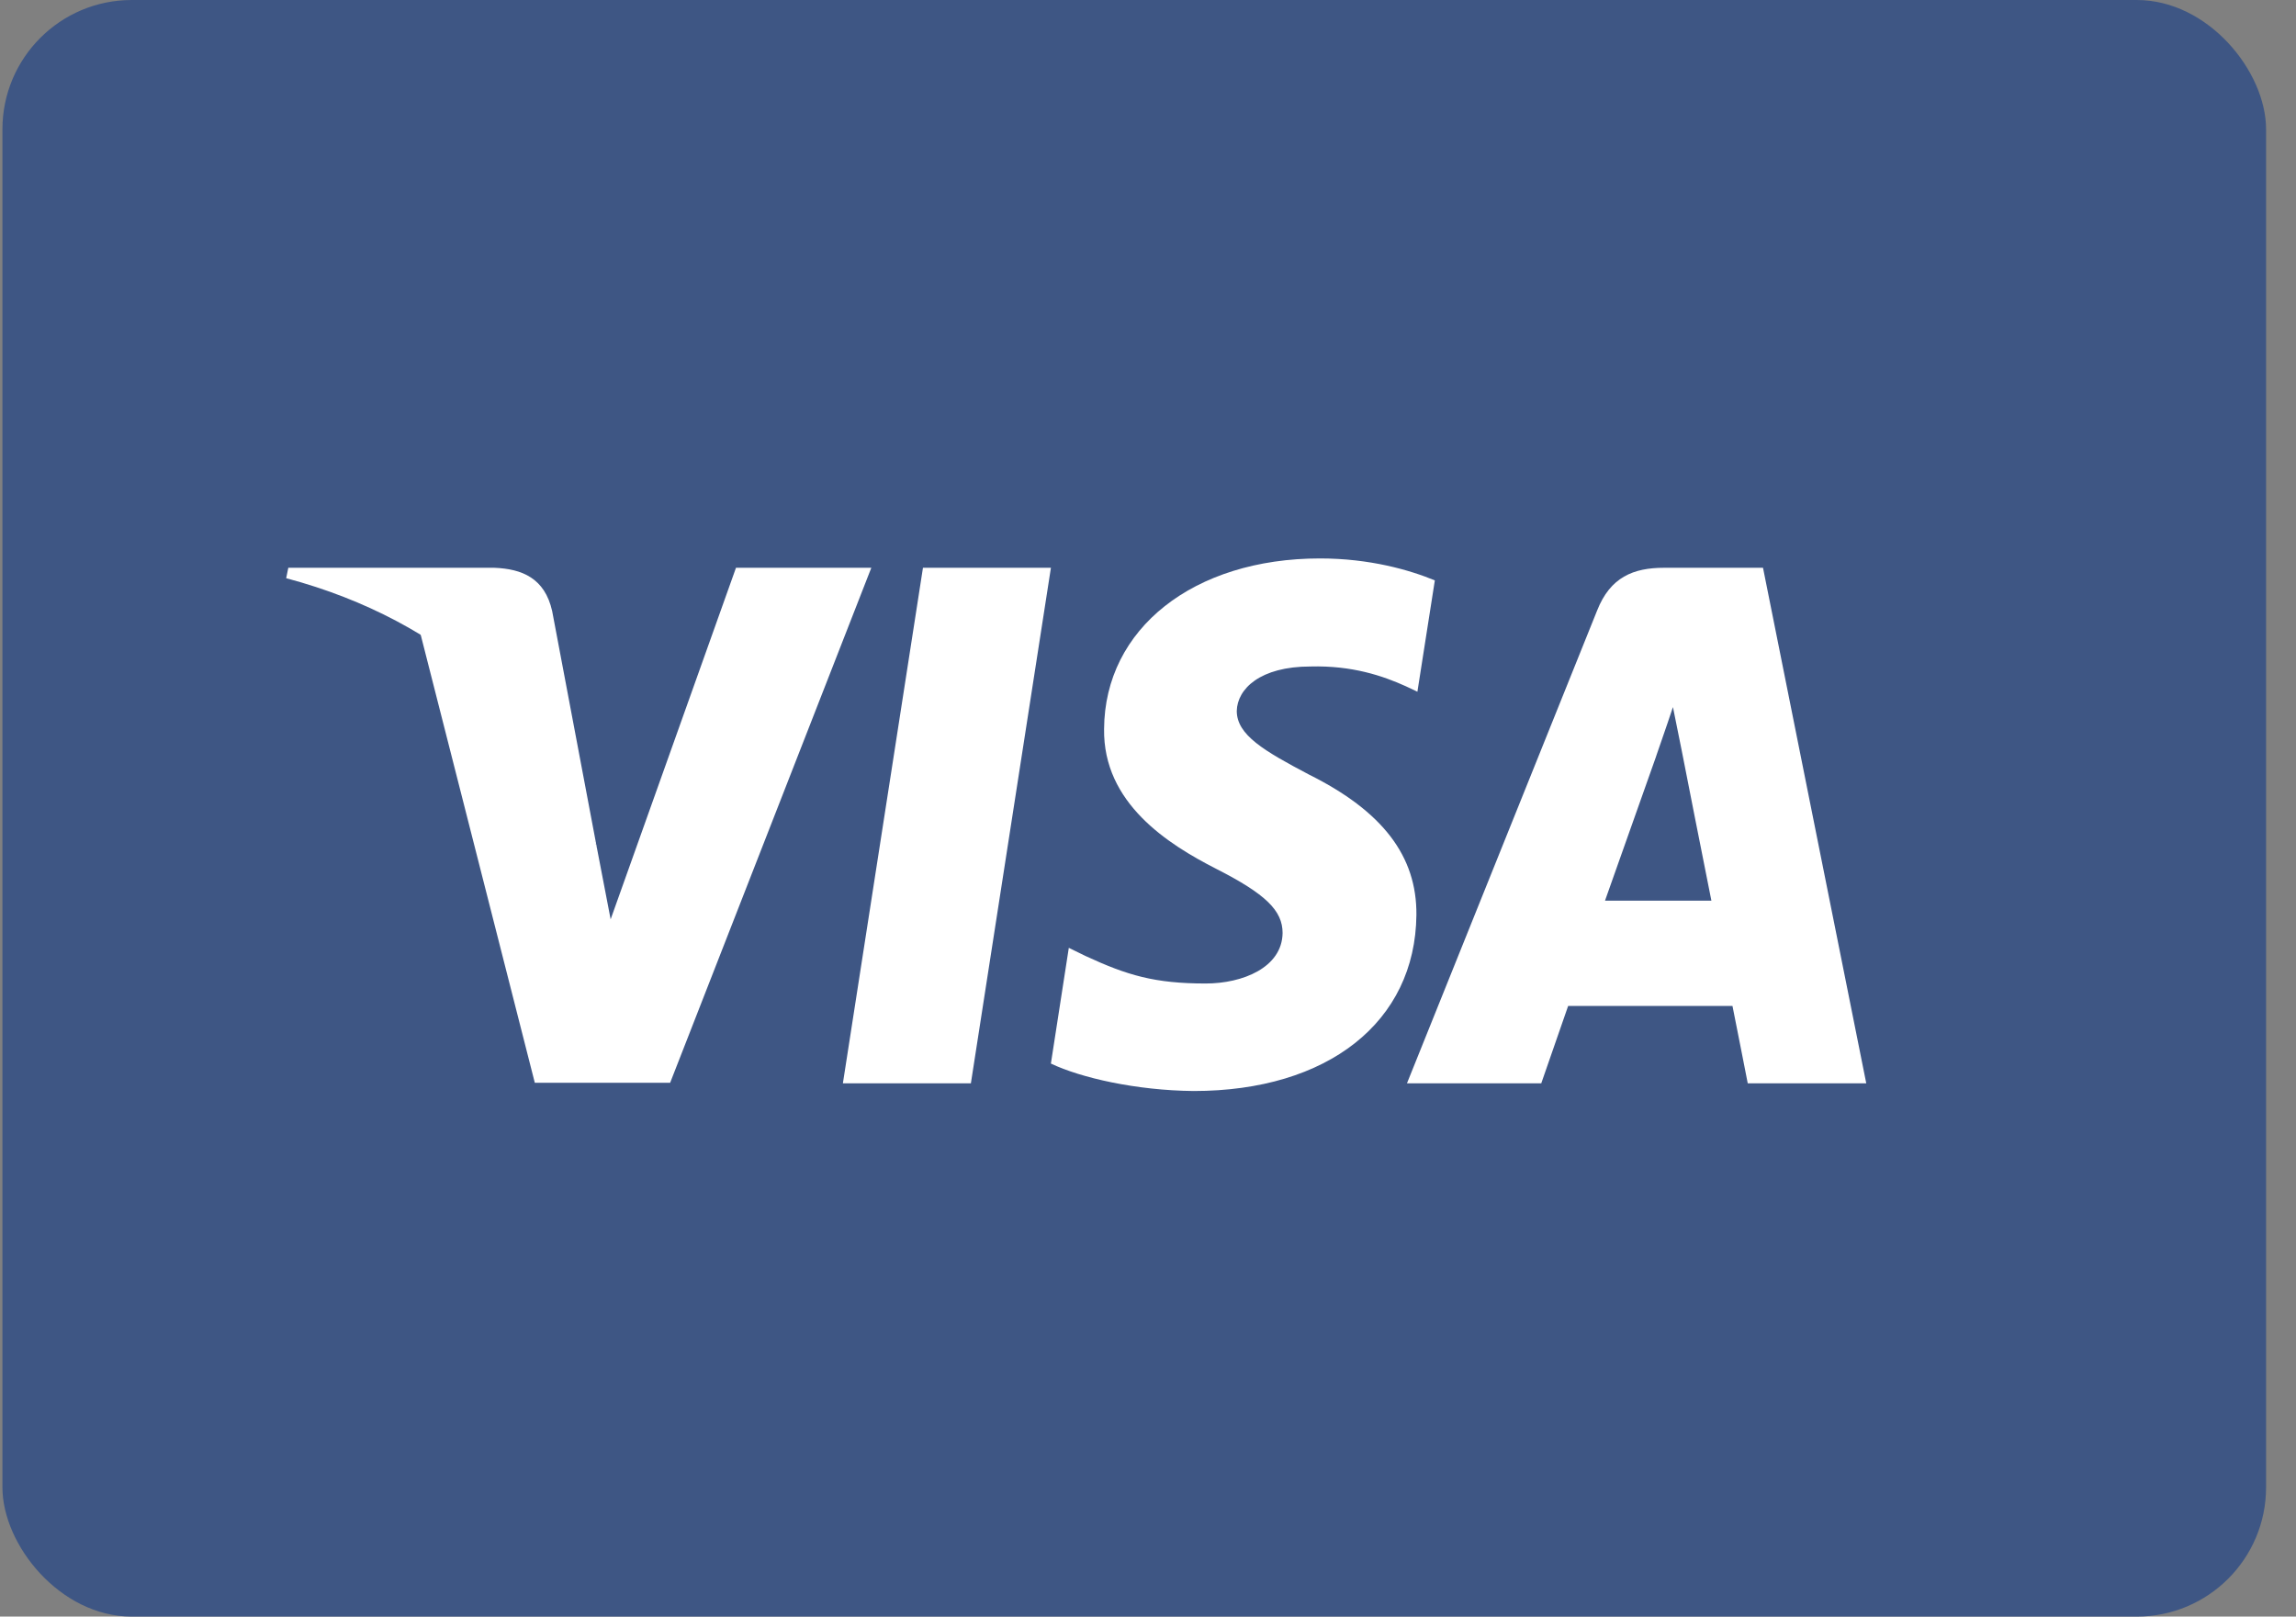
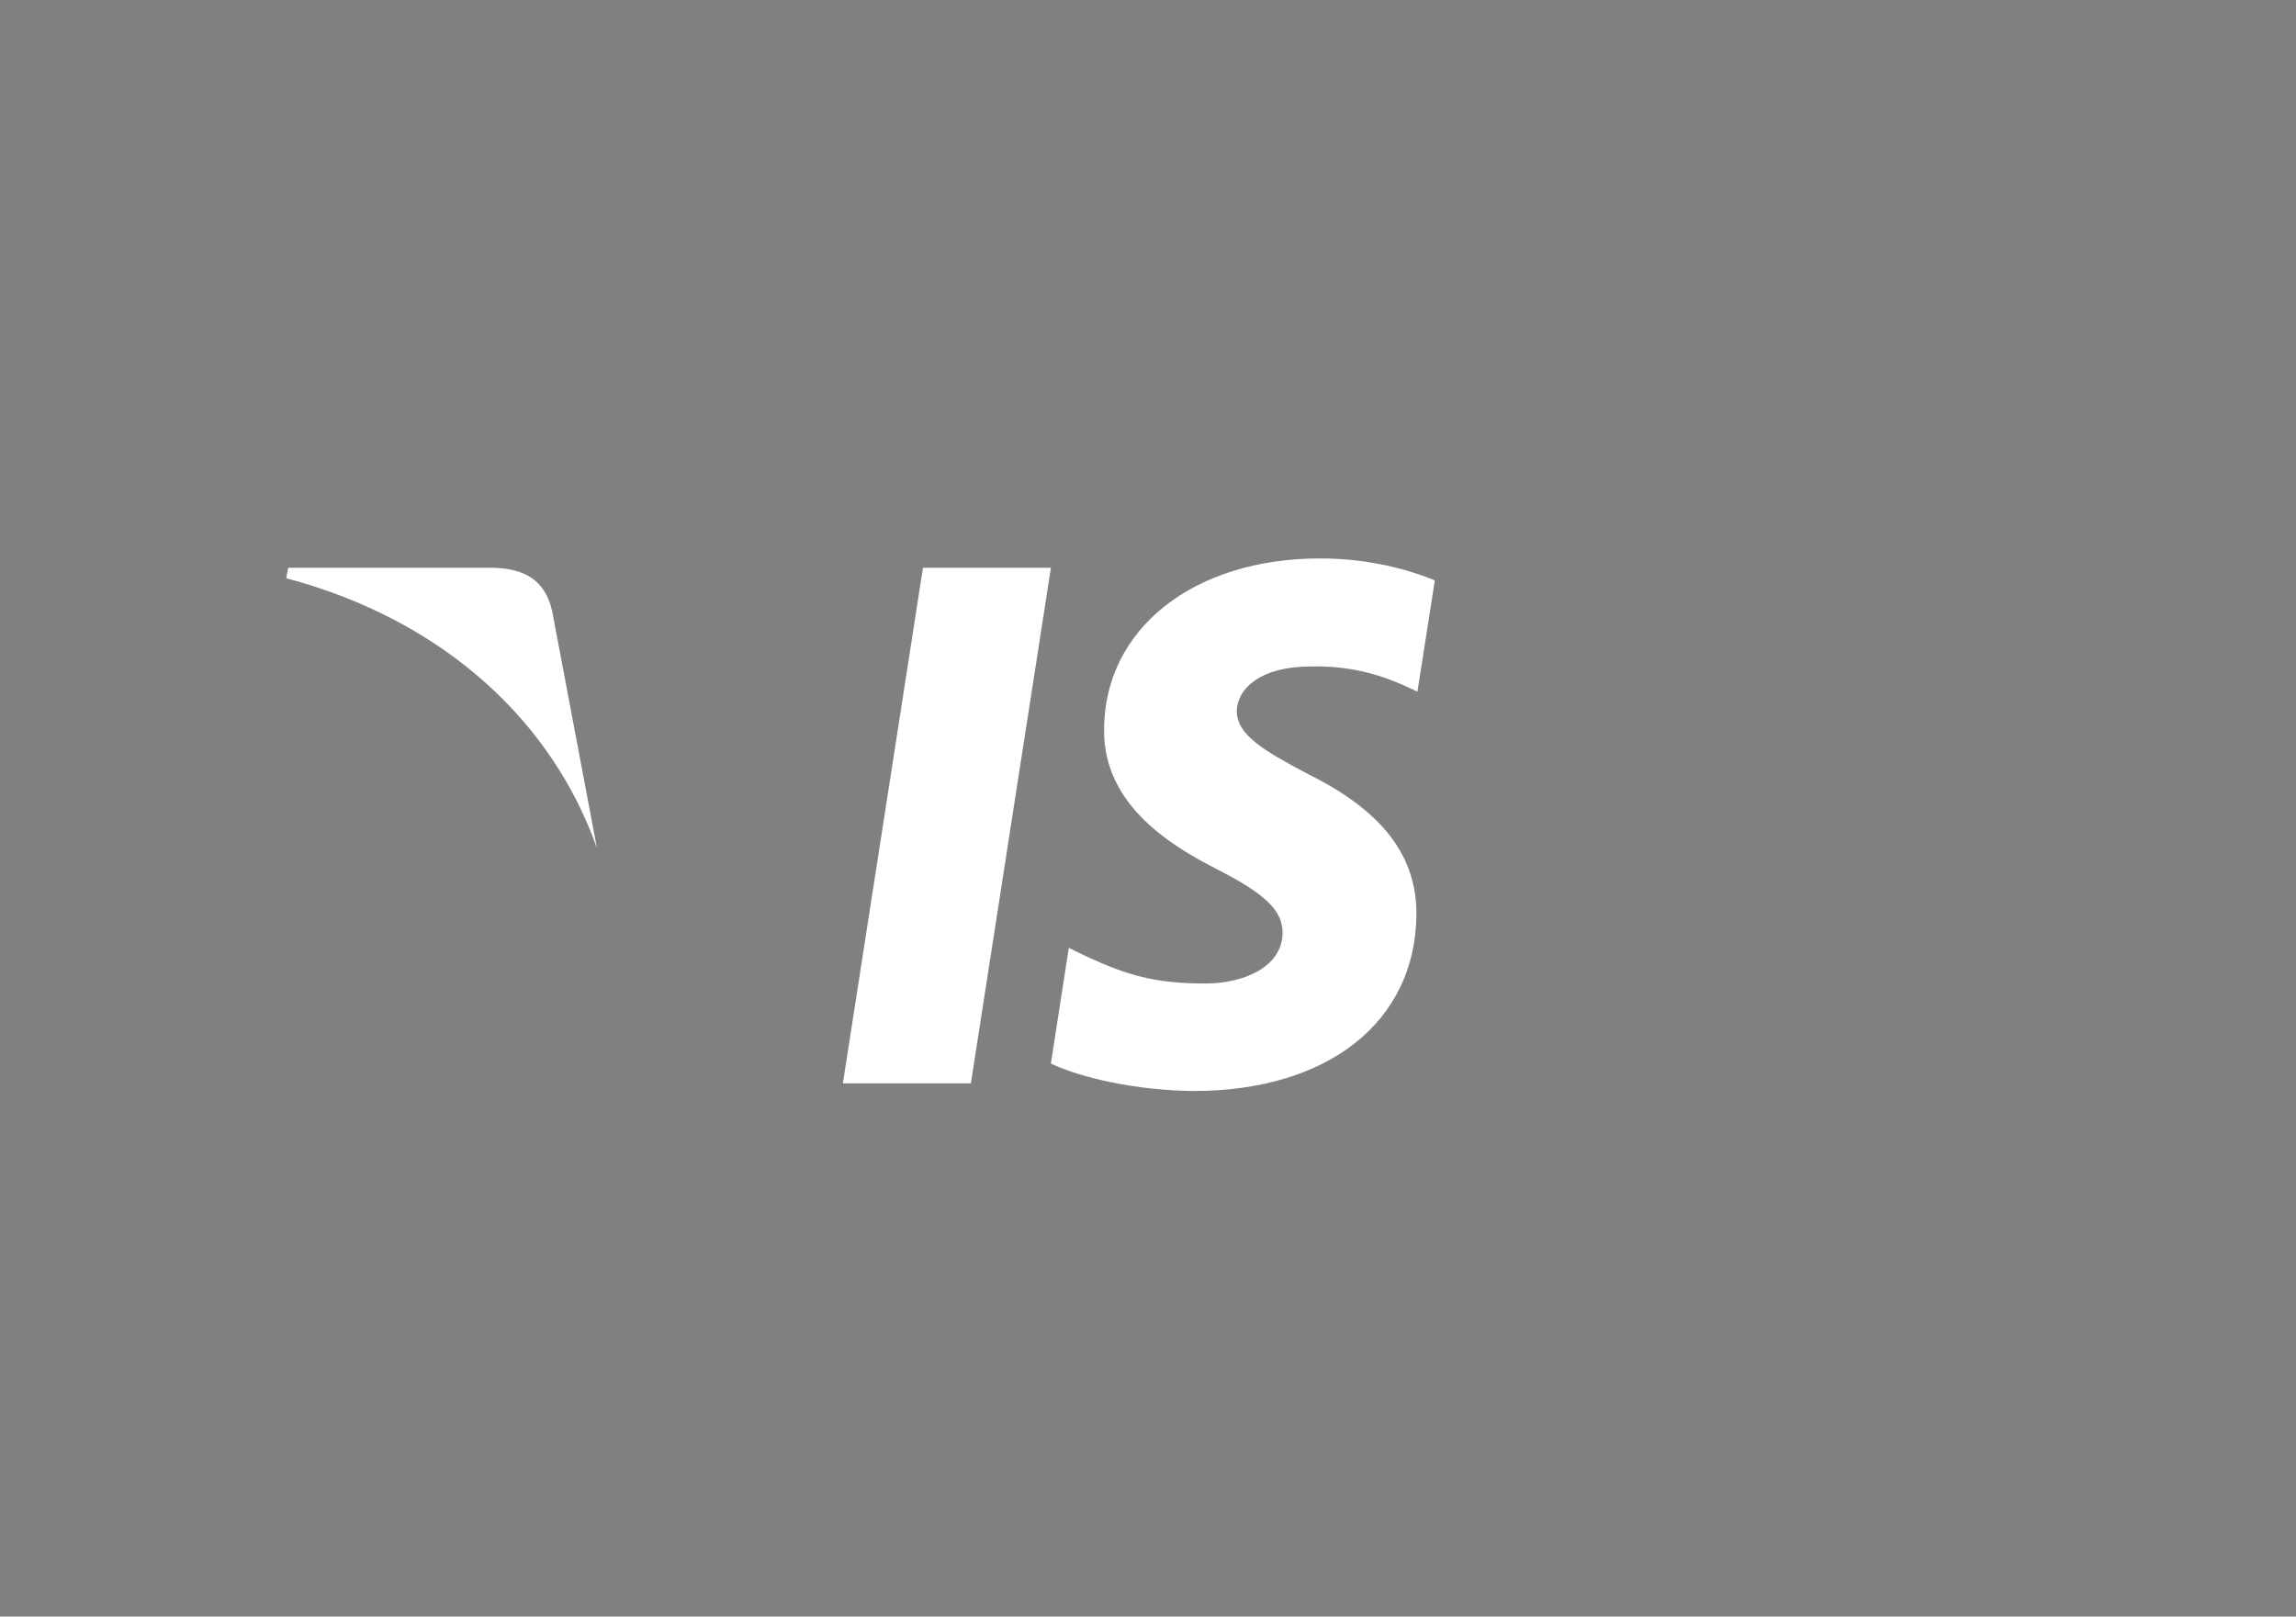
<svg xmlns="http://www.w3.org/2000/svg" width="71" height="50" viewBox="0 0 71 50" fill="none">
  <rect x="0" y="0" width="71" height="50" fill="#808080" stroke="none" />
-   <rect x="0.075" width="70" height="50" rx="4" fill="#3E5684" />
  <path d="M30.023 33.506H26.065L28.541 17.561H32.498L30.023 33.506Z" fill="white" />
  <path d="M44.37 17.951C43.589 17.628 42.351 17.272 40.82 17.272C36.911 17.272 34.159 19.443 34.142 22.547C34.109 24.837 36.112 26.109 37.611 26.873C39.142 27.653 39.662 28.163 39.662 28.858C39.647 29.926 38.425 30.419 37.285 30.419C35.705 30.419 34.859 30.165 33.572 29.57L33.051 29.316L32.497 32.895C33.425 33.336 35.135 33.727 36.911 33.744C41.064 33.744 43.768 31.606 43.8 28.298C43.816 26.483 42.758 25.092 40.477 23.956C39.093 23.226 38.245 22.734 38.245 21.988C38.262 21.309 38.962 20.614 40.525 20.614C41.812 20.58 42.757 20.902 43.473 21.225L43.831 21.394L44.37 17.951Z" fill="white" />
-   <path d="M49.632 27.857C49.958 26.941 51.212 23.396 51.212 23.396C51.196 23.43 51.538 22.463 51.733 21.869L52.01 23.243C52.01 23.243 52.759 27.06 52.922 27.857C52.303 27.857 50.414 27.857 49.632 27.857ZM54.518 17.561H51.456C50.512 17.561 49.795 17.849 49.388 18.884L43.508 33.506H47.661C47.661 33.506 48.345 31.538 48.492 31.114C48.948 31.114 52.988 31.114 53.574 31.114C53.688 31.674 54.046 33.506 54.046 33.506H57.711L54.518 17.561Z" fill="white" />
-   <path d="M22.759 17.561L18.883 28.434L18.459 26.229C17.743 23.684 15.495 20.92 12.987 19.545L16.538 33.489H20.723L26.944 17.561H22.759Z" fill="white" />
  <path d="M15.284 17.561H8.915L8.85 17.883C13.818 19.206 17.108 22.396 18.459 26.23L17.075 18.901C16.847 17.883 16.147 17.594 15.284 17.561Z" fill="white" />
</svg>